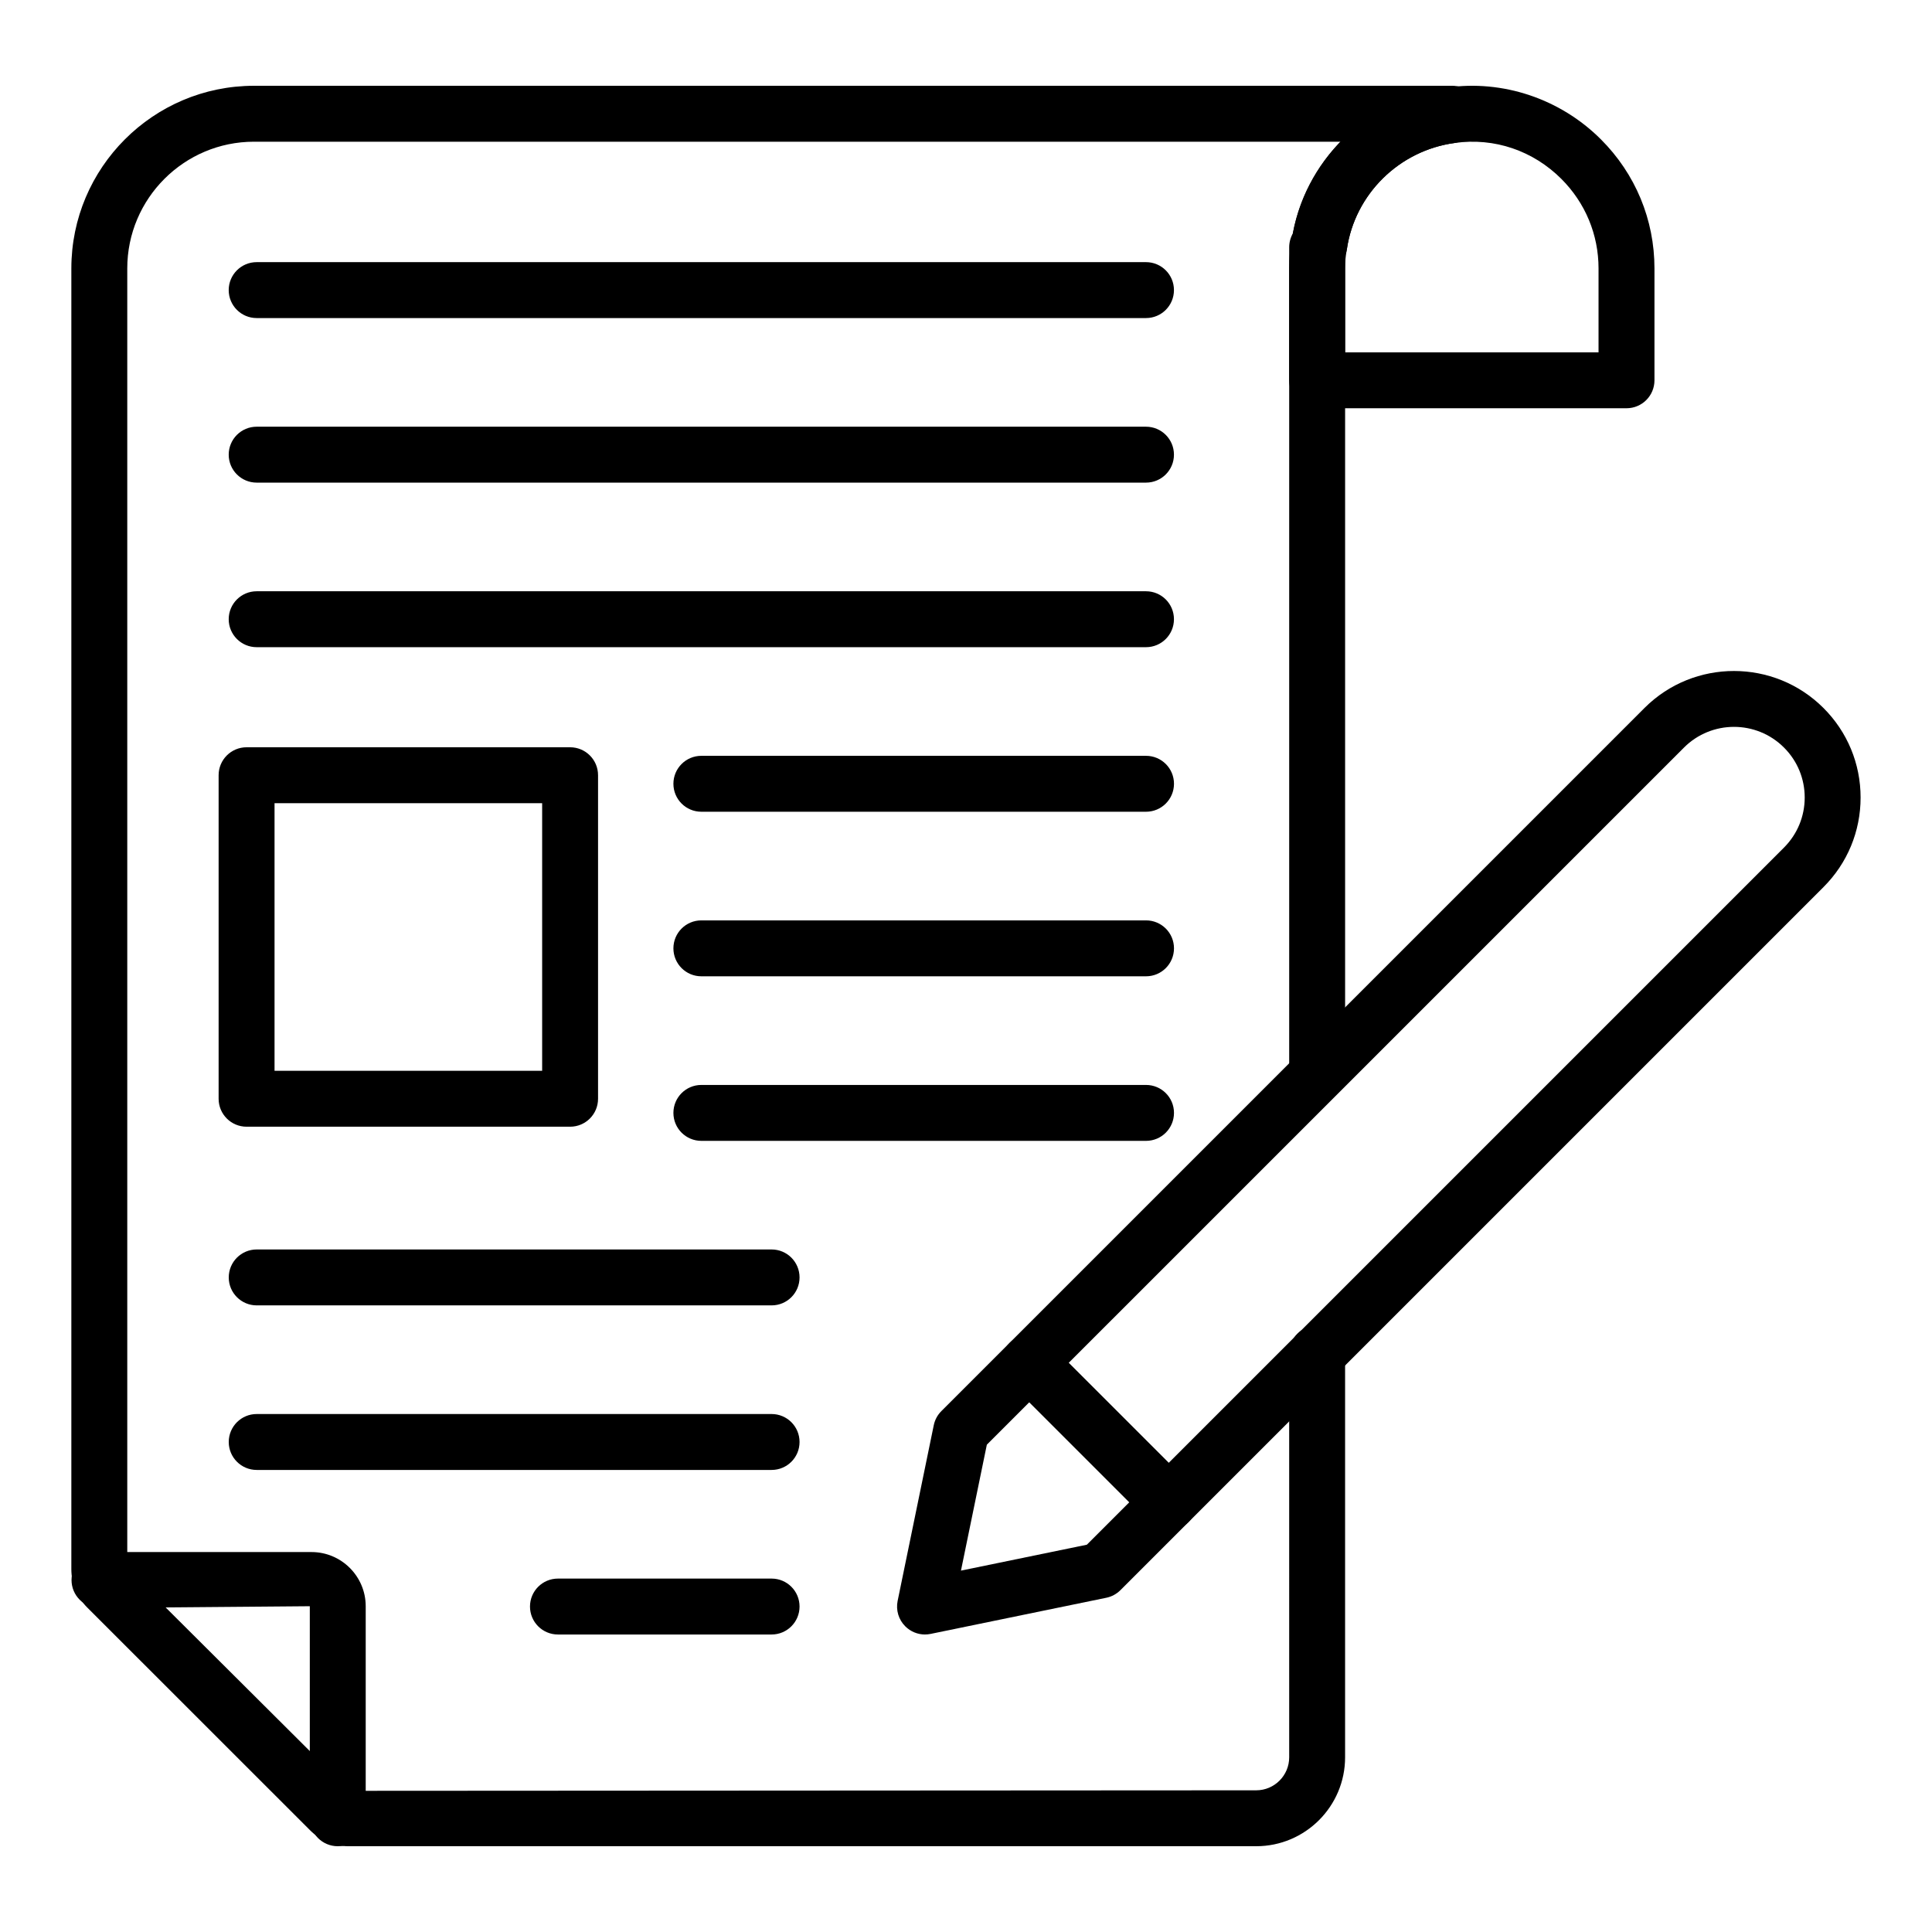
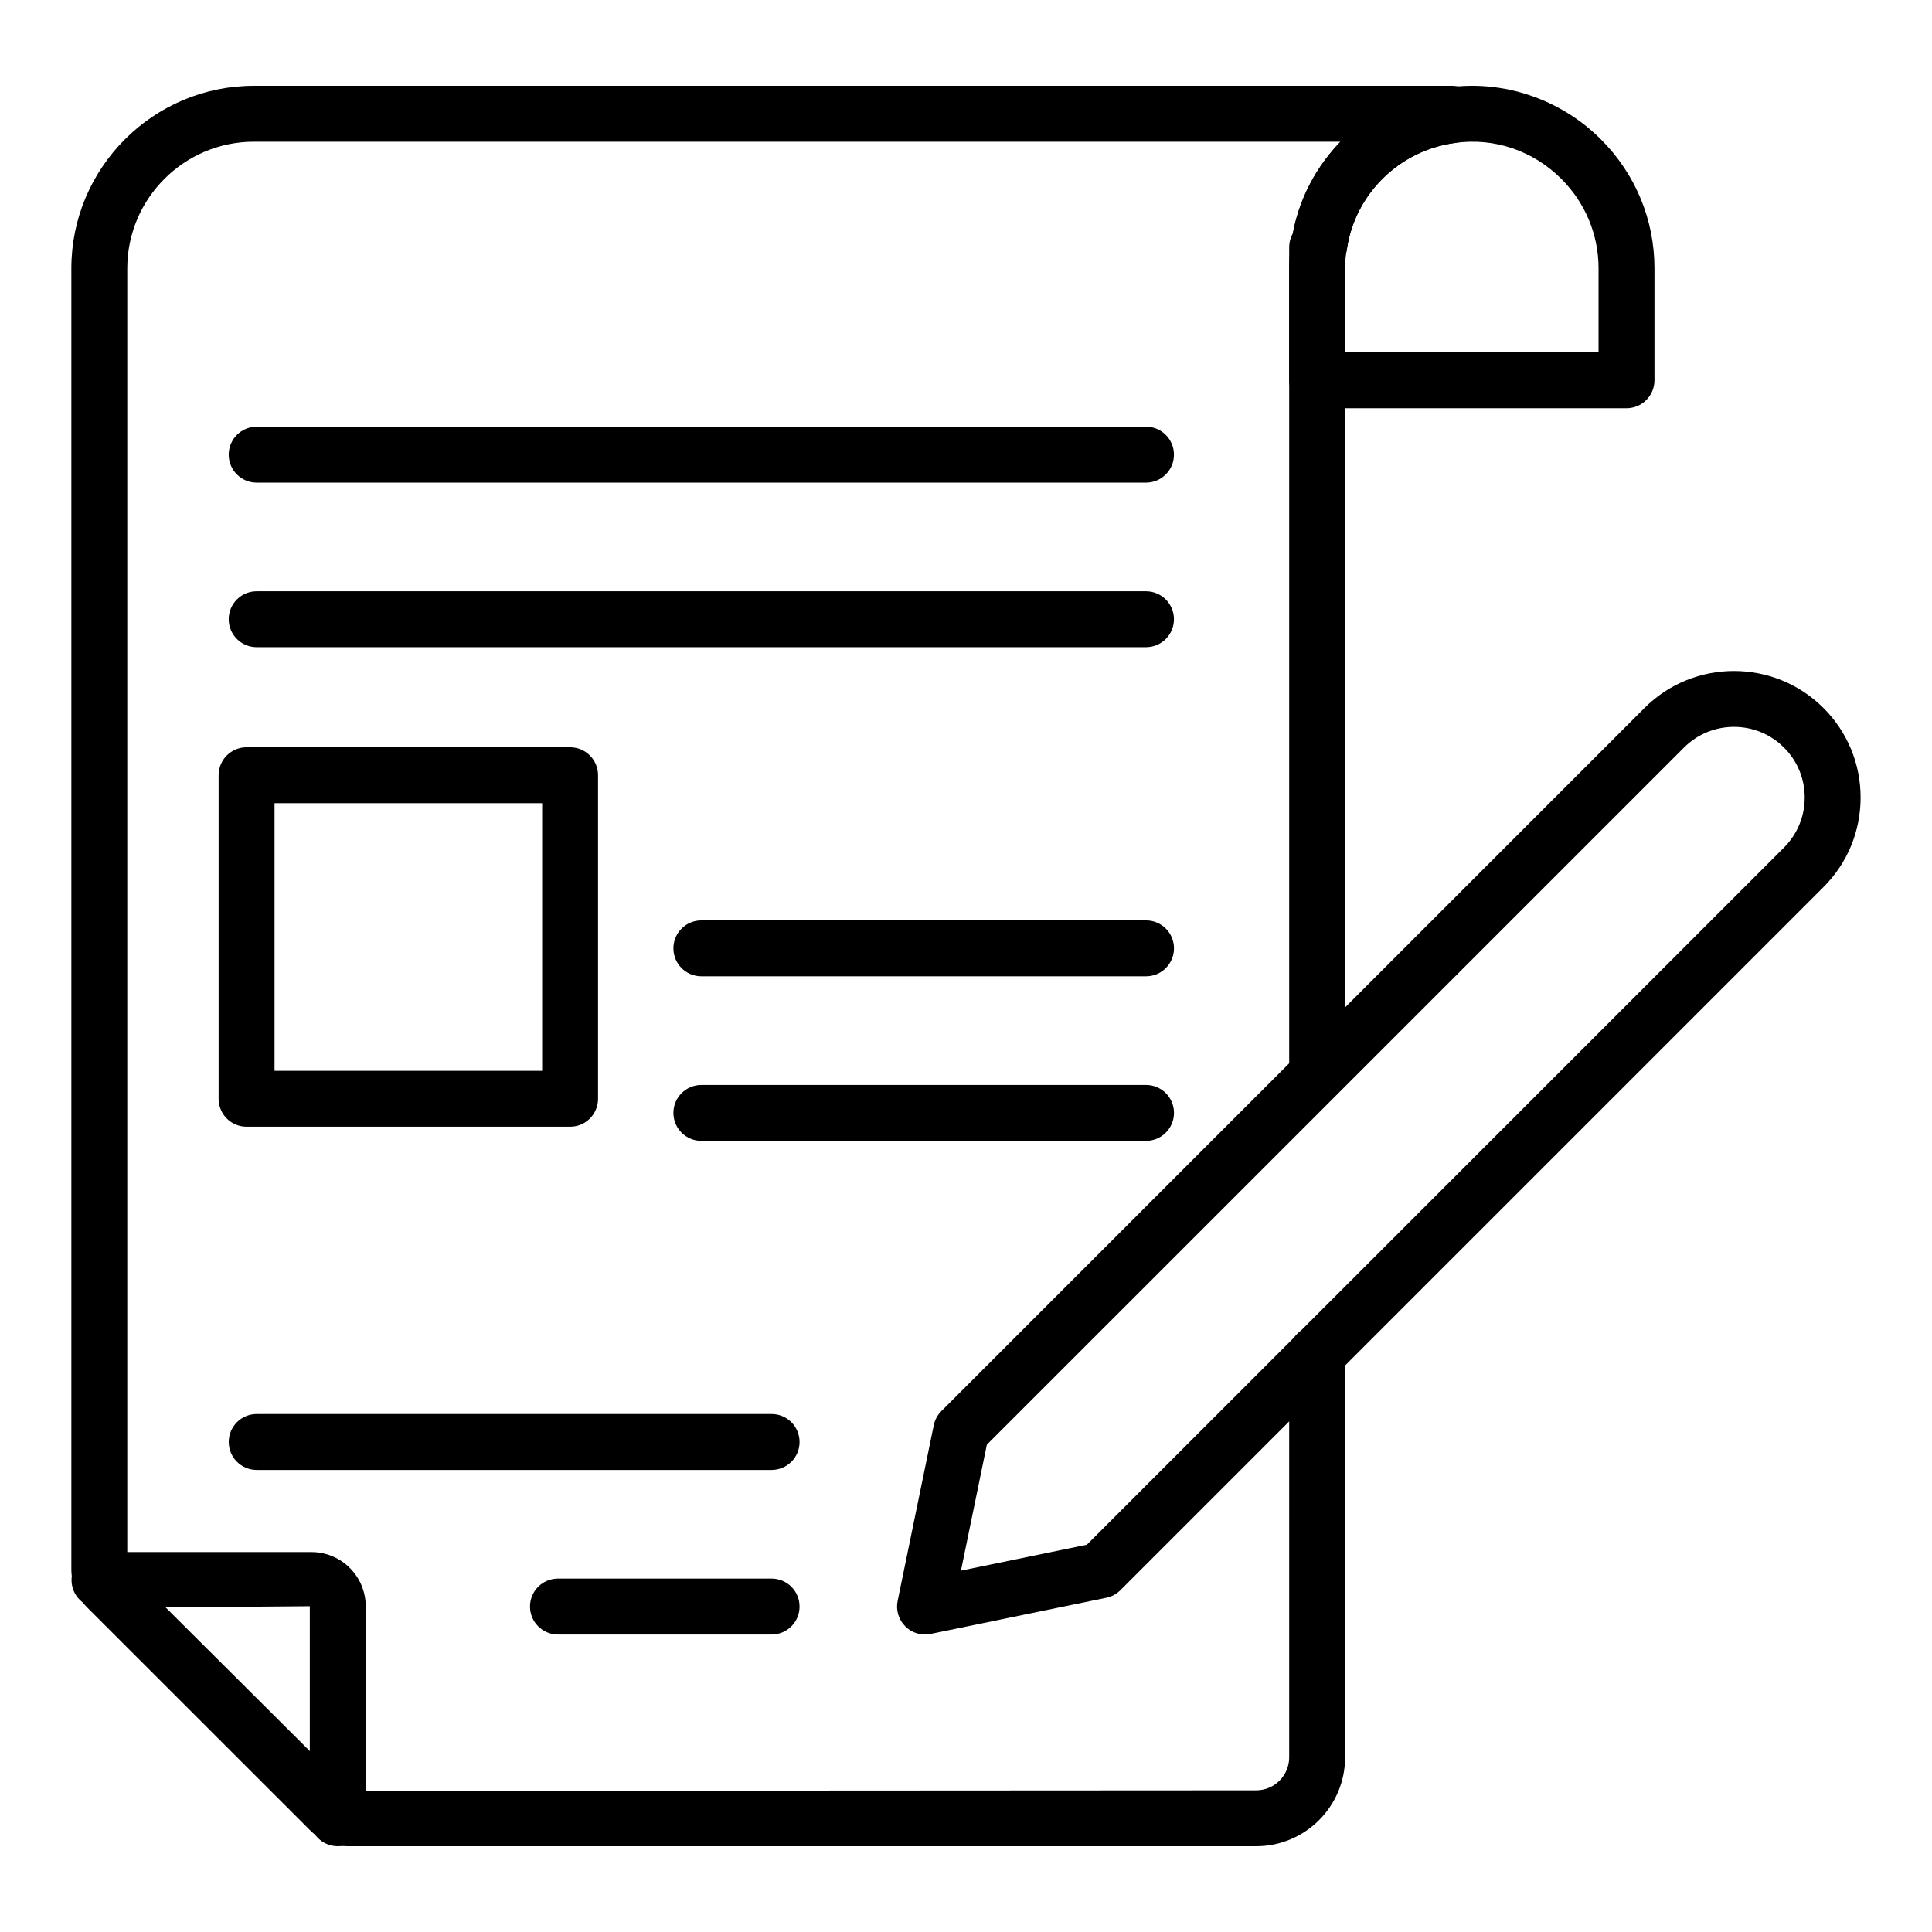
<svg xmlns="http://www.w3.org/2000/svg" fill="#000000" width="800px" height="800px" version="1.1" viewBox="144 144 512 512">
  <g>
    <path d="m476.91 633.27h-240.56c-3.836 0-7.438-1.492-10.148-4.203l-59.086-59.062c-2.711-2.715-4.207-6.316-4.207-10.152v-344.72c0-26.684 21.711-48.398 48.398-48.398h317.55c2.996 0 5.703 1.801 6.844 4.574 1.152 2.769 0.516 5.953-1.605 8.074-1.145 1.145-3.047 2.293-4.652 2.519-14.664 1.996-26.387 13.574-28.508 28.145-0.086 0.602-0.246 1.188-0.469 1.738v215.47c0 4.094-3.312 7.41-7.41 7.41-4.094 0-7.41-3.312-7.41-7.41v-217.72c0-1.297 0.34-2.562 0.969-3.668 1.781-9.328 6.281-17.719 12.648-24.312h-287.96c-18.516 0-33.578 15.062-33.578 33.578v344.72l58.949 58.734 240.23-0.137c4.82 0 8.742-3.922 8.742-8.742l-0.004-107.03c0-4.094 3.312-7.41 7.41-7.41 4.094 0 7.41 3.312 7.41 7.41v107.03c0 12.988-10.57 23.559-23.559 23.559z" />
    <path d="m575.04 252.19h-81.984c-4.094 0-7.41-3.312-7.41-7.41v-29.648c0-2.793 0.223-5.281 0.695-7.606 2.988-20.691 19.918-37.434 41.105-40.316 14.781-2.133 30.035 2.945 40.809 13.719 9.152 9.145 14.195 21.293 14.195 34.203v29.648c0 4.098-3.316 7.41-7.41 7.41zm-74.574-14.816h67.164v-22.242c0-8.949-3.5-17.371-9.855-23.723-7.461-7.453-17.719-11.02-28.281-9.516-14.715 1.996-26.438 13.574-28.559 28.152-0.34 1.773-0.469 3.262-0.469 5.086z" />
    <path d="m233.51 633.27c-4.09 0-7.41-3.312-7.41-7.41v-56.195l-55.734 0.465c-4.09 0-7.41-3.312-7.41-7.41 0-4.094 3.316-7.41 7.41-7.41h56.195c7.914 0 14.355 6.438 14.355 14.355v56.195c0 4.098-3.316 7.41-7.406 7.41z" />
    <path d="m295.08 442.59h-85.734c-4.09 0-7.41-3.312-7.41-7.41v-85.738c0-4.094 3.316-7.41 7.41-7.41h85.734c4.094 0 7.41 3.312 7.41 7.41v85.738c0 4.098-3.312 7.41-7.41 7.41zm-78.324-14.816h70.918v-70.922h-70.918z" />
-     <path d="m447.7 228.29h-235.68c-4.09 0-7.41-3.312-7.41-7.41 0-4.094 3.316-7.41 7.41-7.41h235.68c4.094 0 7.41 3.312 7.41 7.41s-3.312 7.41-7.41 7.41z" />
    <path d="m447.7 271.9h-235.68c-4.09 0-7.41-3.312-7.41-7.41 0-4.094 3.316-7.41 7.41-7.41h235.68c4.094 0 7.41 3.312 7.41 7.41 0 4.098-3.312 7.41-7.41 7.41z" />
    <path d="m447.7 315.51h-235.68c-4.09 0-7.41-3.312-7.41-7.41 0-4.094 3.316-7.41 7.41-7.41h235.68c4.094 0 7.41 3.312 7.41 7.41 0 4.098-3.312 7.41-7.41 7.41z" />
-     <path d="m447.7 359.12h-117.83c-4.094 0-7.41-3.312-7.41-7.41 0-4.094 3.312-7.41 7.41-7.41h117.84c4.094 0 7.41 3.312 7.41 7.41-0.004 4.094-3.316 7.41-7.414 7.41z" />
    <path d="m447.7 402.73h-117.83c-4.094 0-7.41-3.312-7.41-7.41 0-4.094 3.312-7.41 7.41-7.41h117.84c4.094 0 7.41 3.312 7.41 7.41-0.004 4.098-3.316 7.41-7.414 7.41z" />
    <path d="m447.7 446.34h-117.83c-4.094 0-7.41-3.312-7.41-7.41 0-4.094 3.312-7.41 7.41-7.41h117.84c4.094 0 7.41 3.312 7.41 7.41-0.004 4.094-3.316 7.41-7.414 7.41z" />
-     <path d="m348.48 489.94h-136.45c-4.09 0-7.41-3.312-7.41-7.41 0-4.094 3.316-7.41 7.41-7.41h136.45c4.094 0 7.41 3.312 7.41 7.41 0.004 4.098-3.312 7.41-7.406 7.41z" />
    <path d="m348.48 533.55h-136.45c-4.09 0-7.41-3.312-7.41-7.41 0-4.094 3.316-7.41 7.41-7.41h136.45c4.094 0 7.41 3.312 7.41 7.41 0.004 4.098-3.312 7.41-7.406 7.41z" />
    <path d="m348.48 577.16h-56.617c-4.094 0-7.41-3.312-7.41-7.41 0-4.094 3.312-7.41 7.41-7.41h56.617c4.094 0 7.41 3.312 7.41 7.41 0 4.094-3.316 7.41-7.41 7.41z" />
    <path d="m389.14 577.16c-1.945 0-3.836-0.766-5.238-2.172-1.766-1.758-2.519-4.289-2.019-6.731l9.574-46.559c0.289-1.418 0.992-2.719 2.019-3.746l186.32-186.32c13.09-13.09 34.375-13.074 47.449 0 6.336 6.336 9.832 14.758 9.832 23.723 0 8.965-3.496 17.395-9.832 23.73l-186.32 186.32c-1.027 1.027-2.324 1.73-3.746 2.019l-46.551 9.578c-0.496 0.102-0.996 0.152-1.496 0.152zm16.383-50.301-6.859 33.371 33.363-6.867 184.75-184.75c3.535-3.547 5.488-8.25 5.488-13.258 0-5-1.945-9.711-5.492-13.246-7.309-7.309-19.188-7.309-26.496 0zm30.172 33.312h0.074z" />
-     <path d="m453.74 549.54c-1.895 0-3.793-0.723-5.238-2.172l-36.98-36.973c-2.894-2.894-2.894-7.582 0-10.477 2.894-2.894 7.582-2.894 10.477 0l36.98 36.973c2.894 2.894 2.894 7.582 0 10.477-1.445 1.449-3.344 2.172-5.238 2.172z" />
  </g>
</svg>